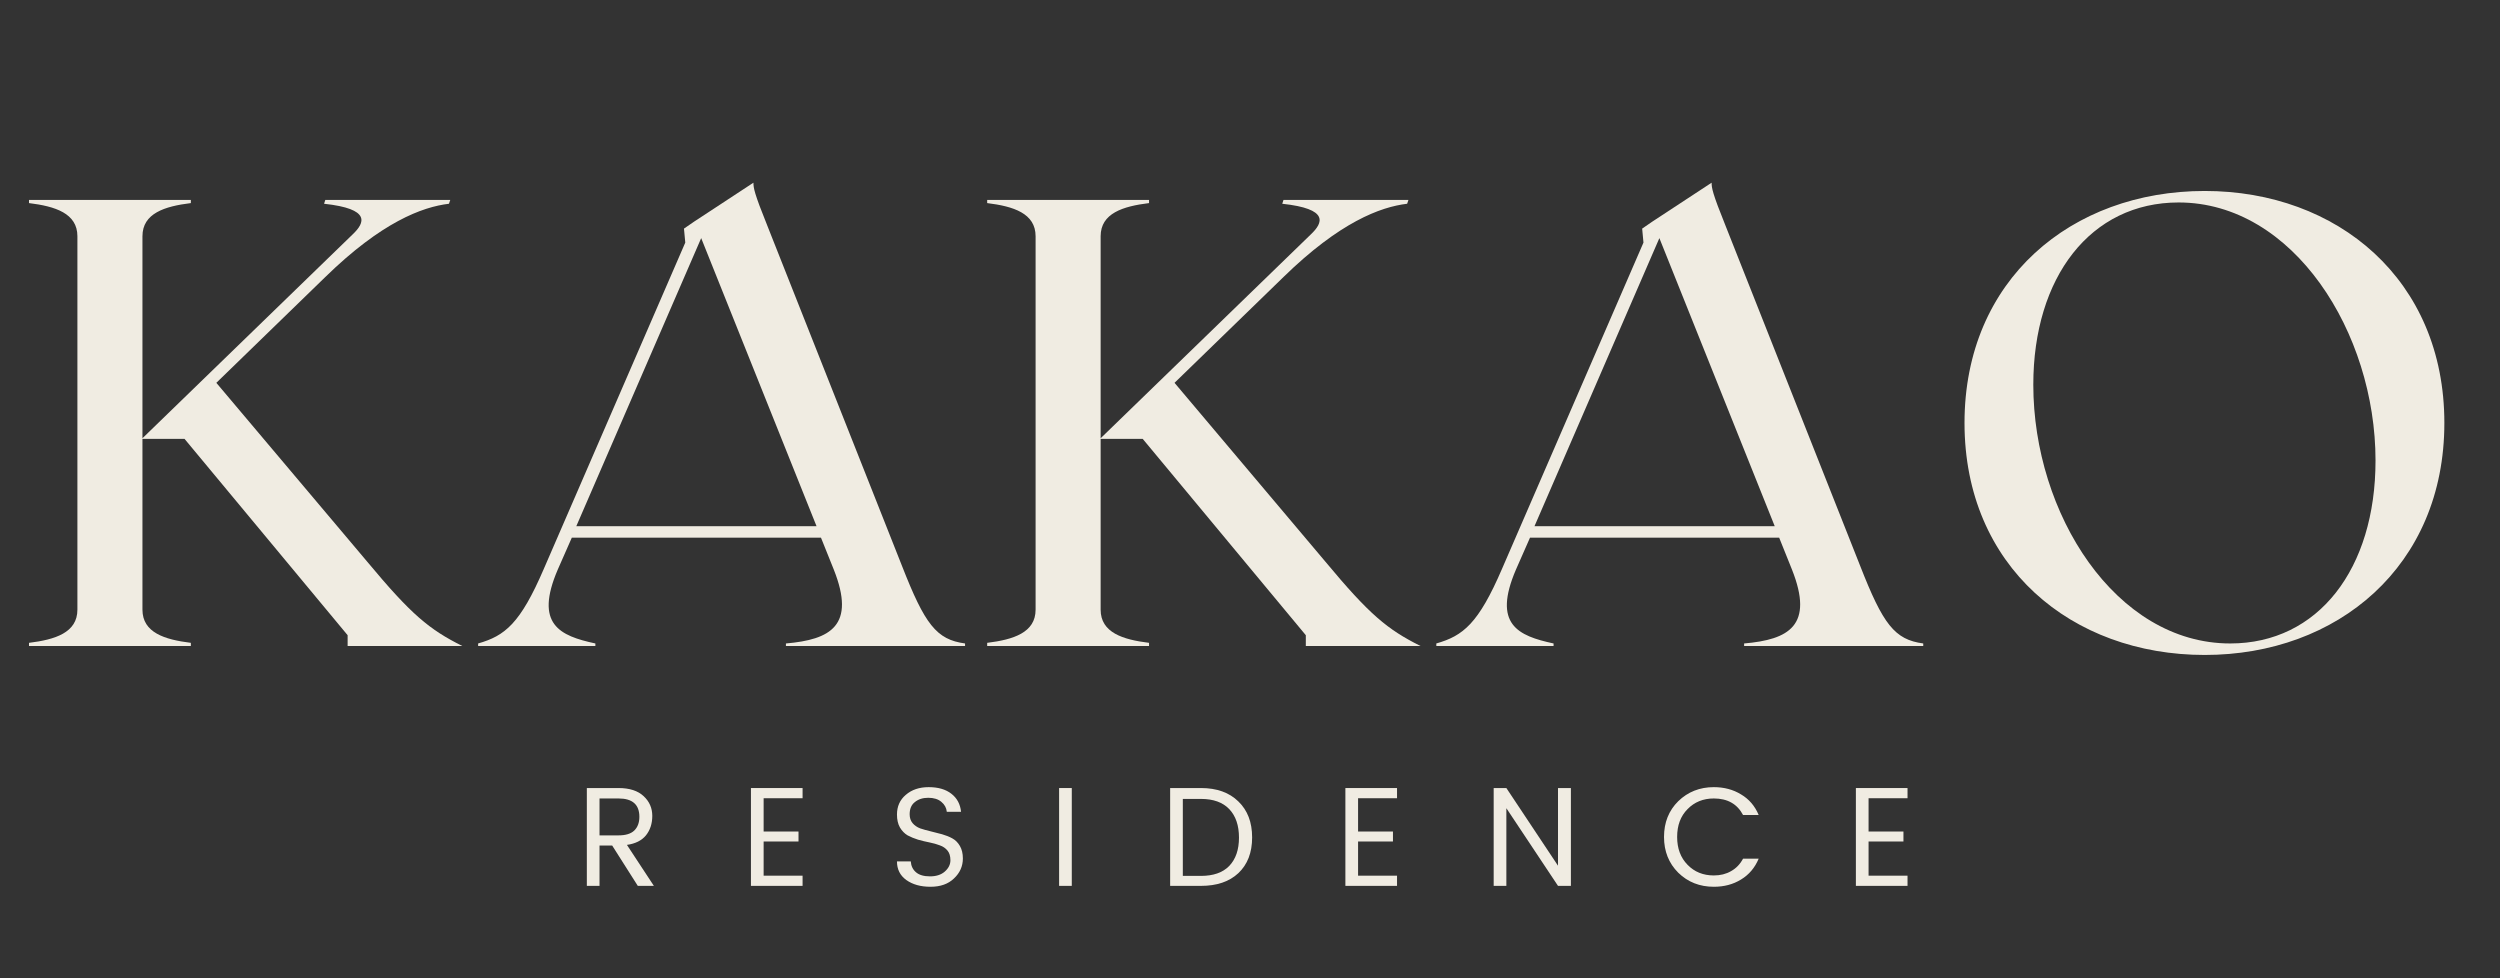
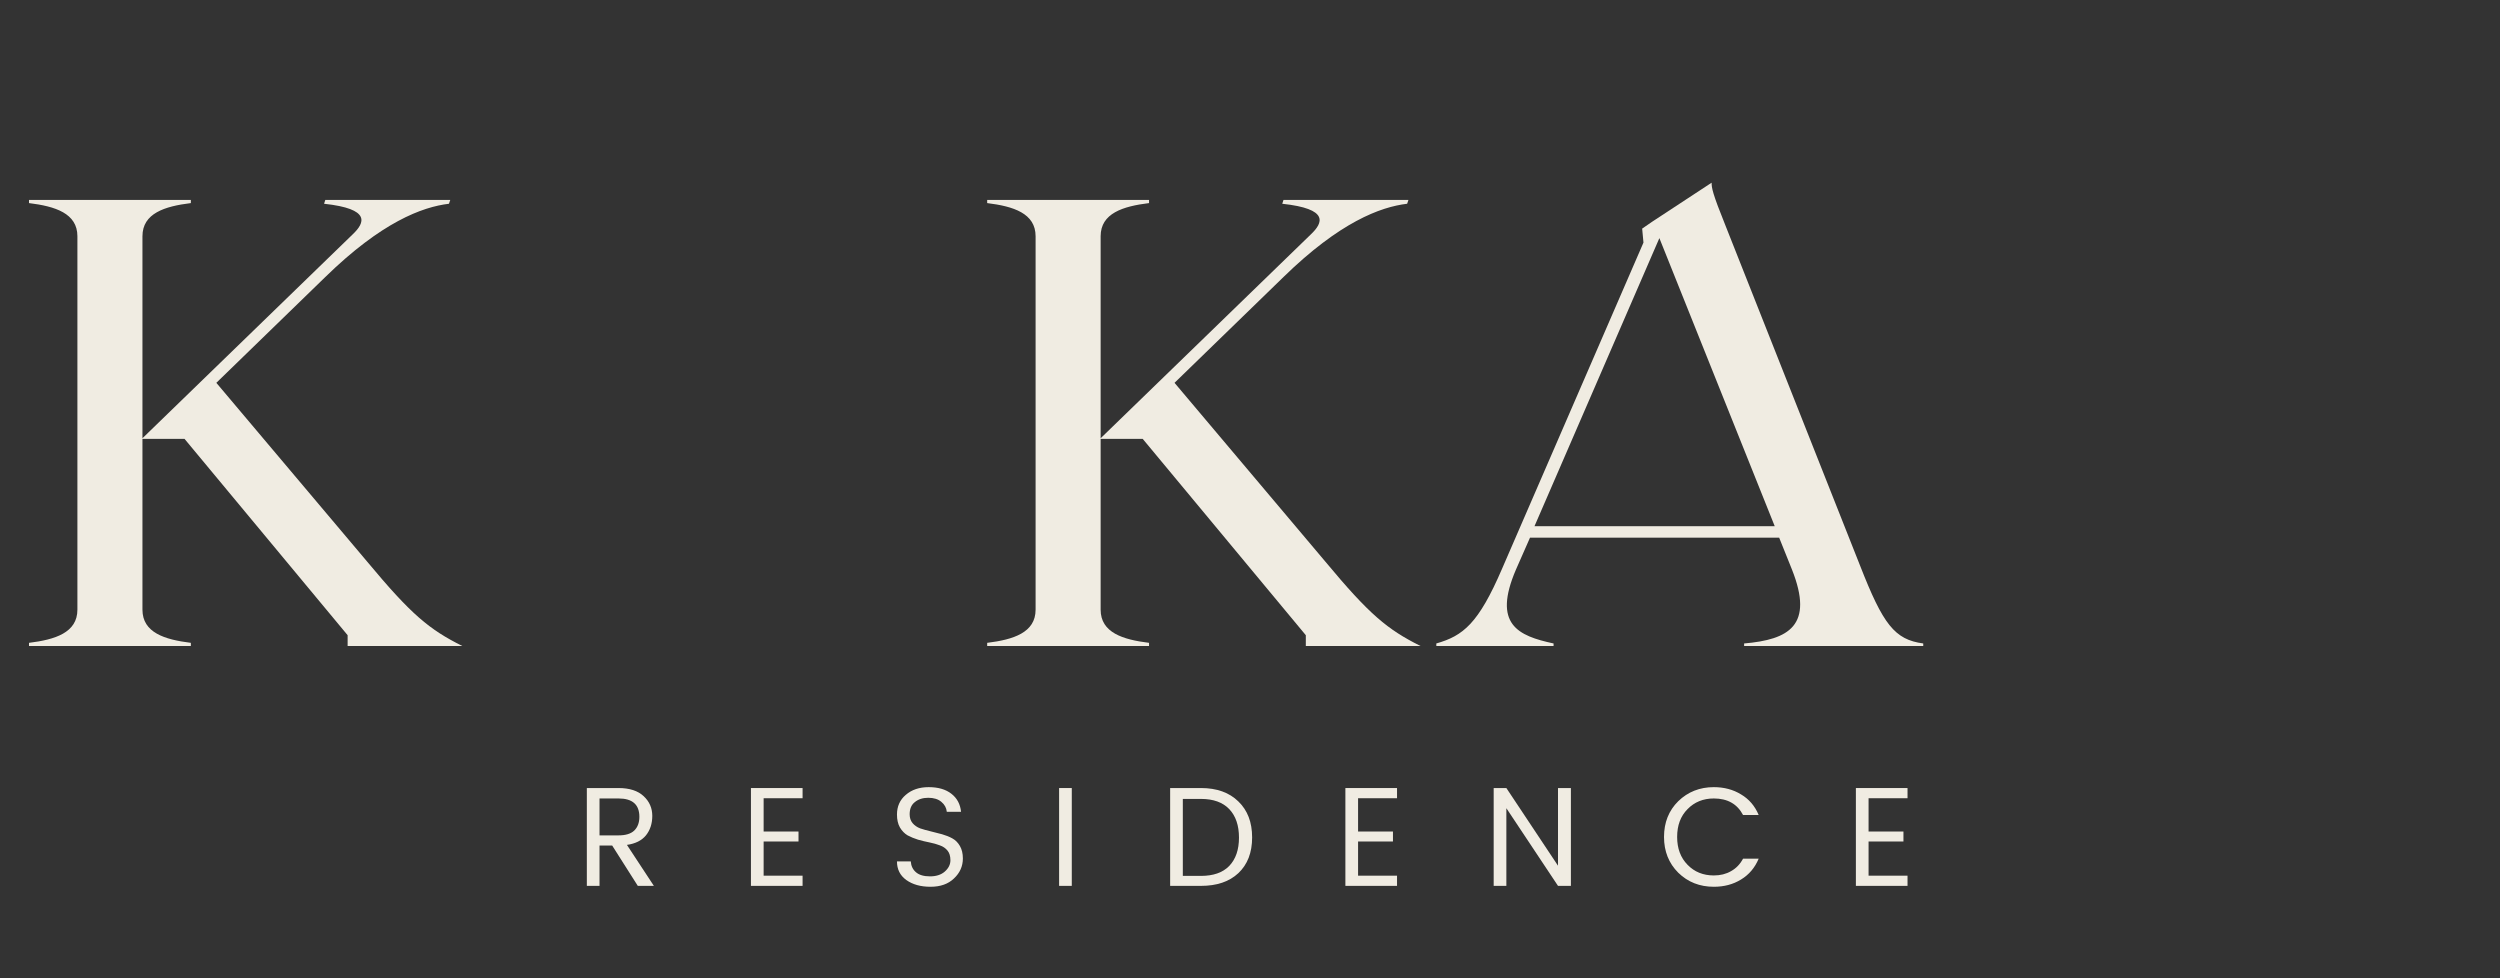
<svg xmlns="http://www.w3.org/2000/svg" width="230" viewBox="0 0 172.5 67.5" height="90" preserveAspectRatio="xMidYMid meet">
  <rect x="0" y="0" width="172.5" height="67.5" fill="#333333" stroke="none" />
  <defs>
    <g />
  </defs>
  <g fill="#f0ece2" fill-opacity="1">
    <g transform="translate(1.341, 44.575)">
      <g>
        <path d="M 30.562 0 C 28.273 -1.145 27.043 -2.156 24.008 -5.805 L 13.586 -18.16 L 21.105 -25.461 C 24.977 -29.242 27.789 -30.297 29.637 -30.516 L 29.727 -30.781 L 21.105 -30.781 L 21.02 -30.516 C 24.273 -30.164 23.832 -29.199 22.996 -28.406 L 8.488 -14.336 L 8.488 -28.273 C 8.488 -29.859 10.027 -30.34 11.828 -30.562 L 11.828 -30.781 L 0.66 -30.781 L 0.66 -30.562 C 2.461 -30.34 4 -29.859 4 -28.273 L 4 -2.508 C 4 -0.922 2.461 -0.441 0.66 -0.219 L 0.66 0 L 11.828 0 L 11.828 -0.219 C 10.027 -0.441 8.488 -0.922 8.488 -2.508 L 8.488 -14.293 L 11.391 -14.293 L 22.645 -0.746 L 22.645 0 Z M 30.562 0 " />
      </g>
    </g>
  </g>
  <g fill="#f0ece2" fill-opacity="1">
    <g transform="translate(32.112, 44.575)">
      <g>
-         <path d="M 30.121 -5.539 L 20.844 -28.977 C 19.918 -31.266 19.875 -31.617 19.875 -31.969 L 15.785 -29.285 L 15.082 -28.801 L 15.172 -27.836 L 5.41 -5.32 C 3.781 -1.539 2.727 -0.703 0.879 -0.176 L 0.879 0 L 8.969 0 L 8.969 -0.176 C 6.508 -0.703 4.75 -1.496 6.375 -5.277 L 7.344 -7.477 L 24.535 -7.477 L 25.418 -5.277 C 26.957 -1.406 25.195 -0.441 22.117 -0.176 L 22.117 0 L 34.477 0 L 34.477 -0.176 C 32.496 -0.441 31.703 -1.496 30.121 -5.539 Z M 7.652 -8.266 L 16.27 -28.145 L 24.23 -8.266 Z M 7.652 -8.266 " />
-       </g>
+         </g>
    </g>
  </g>
  <g fill="#f0ece2" fill-opacity="1">
    <g transform="translate(67.456, 44.575)">
      <g>
        <path d="M 30.562 0 C 28.273 -1.145 27.043 -2.156 24.008 -5.805 L 13.586 -18.16 L 21.105 -25.461 C 24.977 -29.242 27.789 -30.297 29.637 -30.516 L 29.727 -30.781 L 21.105 -30.781 L 21.02 -30.516 C 24.273 -30.164 23.832 -29.199 22.996 -28.406 L 8.488 -14.336 L 8.488 -28.273 C 8.488 -29.859 10.027 -30.34 11.828 -30.562 L 11.828 -30.781 L 0.66 -30.781 L 0.66 -30.562 C 2.461 -30.34 4 -29.859 4 -28.273 L 4 -2.508 C 4 -0.922 2.461 -0.441 0.66 -0.219 L 0.66 0 L 11.828 0 L 11.828 -0.219 C 10.027 -0.441 8.488 -0.922 8.488 -2.508 L 8.488 -14.293 L 11.391 -14.293 L 22.645 -0.746 L 22.645 0 Z M 30.562 0 " />
      </g>
    </g>
  </g>
  <g fill="#f0ece2" fill-opacity="1">
    <g transform="translate(98.227, 44.575)">
      <g>
        <path d="M 30.121 -5.539 L 20.844 -28.977 C 19.918 -31.266 19.875 -31.617 19.875 -31.969 L 15.785 -29.285 L 15.082 -28.801 L 15.172 -27.836 L 5.41 -5.32 C 3.781 -1.539 2.727 -0.703 0.879 -0.176 L 0.879 0 L 8.969 0 L 8.969 -0.176 C 6.508 -0.703 4.75 -1.496 6.375 -5.277 L 7.344 -7.477 L 24.535 -7.477 L 25.418 -5.277 C 26.957 -1.406 25.195 -0.441 22.117 -0.176 L 22.117 0 L 34.477 0 L 34.477 -0.176 C 32.496 -0.441 31.703 -1.496 30.121 -5.539 Z M 7.652 -8.266 L 16.27 -28.145 L 24.23 -8.266 Z M 7.652 -8.266 " />
      </g>
    </g>
  </g>
  <g fill="#f0ece2" fill-opacity="1">
    <g transform="translate(133.571, 44.575)">
      <g>
-         <path d="M 18.555 -31.398 C 9.367 -31.398 1.98 -25.285 1.98 -15.391 C 1.98 -5.496 9.367 0.617 18.555 0.617 C 27.703 0.617 35.09 -5.496 35.09 -15.391 C 35.09 -25.285 27.703 -31.398 18.555 -31.398 Z M 20.316 -0.176 C 12.398 -0.176 6.727 -9.145 6.727 -18.027 C 6.727 -25.461 10.684 -30.605 16.754 -30.605 C 24.668 -30.605 30.34 -21.633 30.34 -12.797 C 30.34 -5.32 26.383 -0.176 20.316 -0.176 Z M 20.316 -0.176 " />
-       </g>
+         </g>
    </g>
  </g>
  <g fill="#f0ece2" fill-opacity="1">
    <g transform="translate(39.758, 61.125)">
      <g>
        <path d="M 1.609 -2.781 L 1.609 0 L 0.734 0 L 0.734 -6.75 L 2.922 -6.75 C 3.68 -6.75 4.258 -6.562 4.656 -6.188 C 5.051 -5.82 5.25 -5.367 5.25 -4.828 C 5.25 -4.297 5.102 -3.848 4.812 -3.484 C 4.52 -3.129 4.082 -2.91 3.5 -2.828 L 5.359 0 L 4.25 0 L 2.484 -2.781 Z M 1.609 -6.031 L 1.609 -3.484 L 2.922 -3.484 C 3.41 -3.484 3.77 -3.594 4 -3.812 C 4.238 -4.039 4.359 -4.359 4.359 -4.766 C 4.359 -5.609 3.879 -6.031 2.922 -6.031 Z M 1.609 -6.031 " />
      </g>
    </g>
  </g>
  <g fill="#f0ece2" fill-opacity="1">
    <g transform="translate(51.081, 61.125)">
      <g>
        <path d="M 4.297 -6.75 L 4.297 -6.047 L 1.609 -6.047 L 1.609 -3.75 L 4.016 -3.75 L 4.016 -3.062 L 1.609 -3.062 L 1.609 -0.703 L 4.297 -0.703 L 4.297 0 L 0.734 0 L 0.734 -6.75 Z M 4.297 -6.75 " />
      </g>
    </g>
  </g>
  <g fill="#f0ece2" fill-opacity="1">
    <g transform="translate(61.313, 61.125)">
      <g>
        <path d="M 1.453 -4.938 C 1.453 -4.695 1.52 -4.492 1.656 -4.328 C 1.789 -4.172 1.961 -4.051 2.172 -3.969 C 2.391 -3.895 2.629 -3.828 2.891 -3.766 C 3.16 -3.703 3.426 -3.633 3.688 -3.562 C 3.945 -3.488 4.18 -3.395 4.391 -3.281 C 4.609 -3.164 4.785 -2.988 4.922 -2.75 C 5.055 -2.52 5.125 -2.234 5.125 -1.891 C 5.125 -1.359 4.922 -0.898 4.516 -0.516 C 4.117 -0.129 3.578 0.062 2.891 0.062 C 2.211 0.062 1.656 -0.094 1.219 -0.406 C 0.789 -0.719 0.578 -1.145 0.578 -1.688 L 1.531 -1.688 C 1.551 -1.375 1.672 -1.125 1.891 -0.938 C 2.109 -0.75 2.43 -0.656 2.859 -0.656 C 3.285 -0.656 3.625 -0.766 3.875 -0.984 C 4.133 -1.211 4.266 -1.473 4.266 -1.766 C 4.266 -2.055 4.195 -2.281 4.062 -2.438 C 3.926 -2.602 3.75 -2.723 3.531 -2.797 C 3.32 -2.879 3.082 -2.945 2.812 -3 C 2.551 -3.051 2.289 -3.113 2.031 -3.188 C 1.77 -3.27 1.531 -3.367 1.312 -3.484 C 1.102 -3.609 0.926 -3.789 0.781 -4.031 C 0.645 -4.27 0.578 -4.566 0.578 -4.922 C 0.578 -5.484 0.781 -5.938 1.188 -6.281 C 1.594 -6.633 2.117 -6.812 2.766 -6.812 C 3.422 -6.812 3.941 -6.66 4.328 -6.359 C 4.723 -6.055 4.945 -5.641 5 -5.109 L 4.016 -5.109 C 3.992 -5.379 3.867 -5.609 3.641 -5.797 C 3.422 -5.984 3.117 -6.078 2.734 -6.078 C 2.359 -6.078 2.051 -5.977 1.812 -5.781 C 1.57 -5.594 1.453 -5.312 1.453 -4.938 Z M 1.453 -4.938 " />
      </g>
    </g>
  </g>
  <g fill="#f0ece2" fill-opacity="1">
    <g transform="translate(72.344, 61.125)">
      <g>
        <path d="M 0.734 0 L 0.734 -6.75 L 1.609 -6.75 L 1.609 0 Z M 0.734 0 " />
      </g>
    </g>
  </g>
  <g fill="#f0ece2" fill-opacity="1">
    <g transform="translate(80.006, 61.125)">
      <g>
        <path d="M 1.609 -0.688 L 2.859 -0.688 C 3.711 -0.688 4.363 -0.914 4.812 -1.375 C 5.258 -1.844 5.484 -2.492 5.484 -3.328 C 5.484 -4.172 5.258 -4.828 4.812 -5.297 C 4.363 -5.766 3.711 -6 2.859 -6 L 1.609 -6 Z M 2.859 -6.75 C 3.953 -6.75 4.812 -6.441 5.438 -5.828 C 6.07 -5.223 6.391 -4.395 6.391 -3.344 C 6.391 -2.289 6.07 -1.469 5.438 -0.875 C 4.812 -0.289 3.953 0 2.859 0 L 0.734 0 L 0.734 -6.75 Z M 2.859 -6.75 " />
      </g>
    </g>
  </g>
  <g fill="#f0ece2" fill-opacity="1">
    <g transform="translate(92.098, 61.125)">
      <g>
        <path d="M 4.297 -6.75 L 4.297 -6.047 L 1.609 -6.047 L 1.609 -3.75 L 4.016 -3.75 L 4.016 -3.062 L 1.609 -3.062 L 1.609 -0.703 L 4.297 -0.703 L 4.297 0 L 0.734 0 L 0.734 -6.75 Z M 4.297 -6.75 " />
      </g>
    </g>
  </g>
  <g fill="#f0ece2" fill-opacity="1">
    <g transform="translate(102.33, 61.125)">
      <g>
        <path d="M 5.172 -6.75 L 6.062 -6.75 L 6.062 0 L 5.172 0 L 1.609 -5.359 L 1.609 0 L 0.734 0 L 0.734 -6.75 L 1.609 -6.75 L 5.172 -1.391 Z M 5.172 -6.75 " />
      </g>
    </g>
  </g>
  <g fill="#f0ece2" fill-opacity="1">
    <g transform="translate(114.442, 61.125)">
      <g>
        <path d="M 3.812 0.062 C 2.844 0.062 2.023 -0.258 1.359 -0.906 C 0.703 -1.562 0.375 -2.383 0.375 -3.375 C 0.375 -4.375 0.703 -5.195 1.359 -5.844 C 2.023 -6.488 2.844 -6.812 3.812 -6.812 C 4.52 -6.812 5.145 -6.645 5.688 -6.312 C 6.238 -5.988 6.645 -5.516 6.906 -4.891 L 5.828 -4.891 C 5.43 -5.648 4.758 -6.031 3.812 -6.031 C 3.082 -6.031 2.477 -5.785 2 -5.297 C 1.52 -4.816 1.281 -4.176 1.281 -3.375 C 1.281 -2.582 1.52 -1.941 2 -1.453 C 2.477 -0.961 3.082 -0.719 3.812 -0.719 C 4.258 -0.719 4.656 -0.816 5 -1.016 C 5.352 -1.211 5.629 -1.5 5.828 -1.875 L 6.906 -1.875 C 6.645 -1.25 6.238 -0.77 5.688 -0.438 C 5.145 -0.102 4.52 0.062 3.812 0.062 Z M 3.812 0.062 " />
      </g>
    </g>
  </g>
  <g fill="#f0ece2" fill-opacity="1">
    <g transform="translate(127.322, 61.125)">
      <g>
        <path d="M 4.297 -6.75 L 4.297 -6.047 L 1.609 -6.047 L 1.609 -3.75 L 4.016 -3.75 L 4.016 -3.062 L 1.609 -3.062 L 1.609 -0.703 L 4.297 -0.703 L 4.297 0 L 0.734 0 L 0.734 -6.75 Z M 4.297 -6.75 " />
      </g>
    </g>
  </g>
</svg>